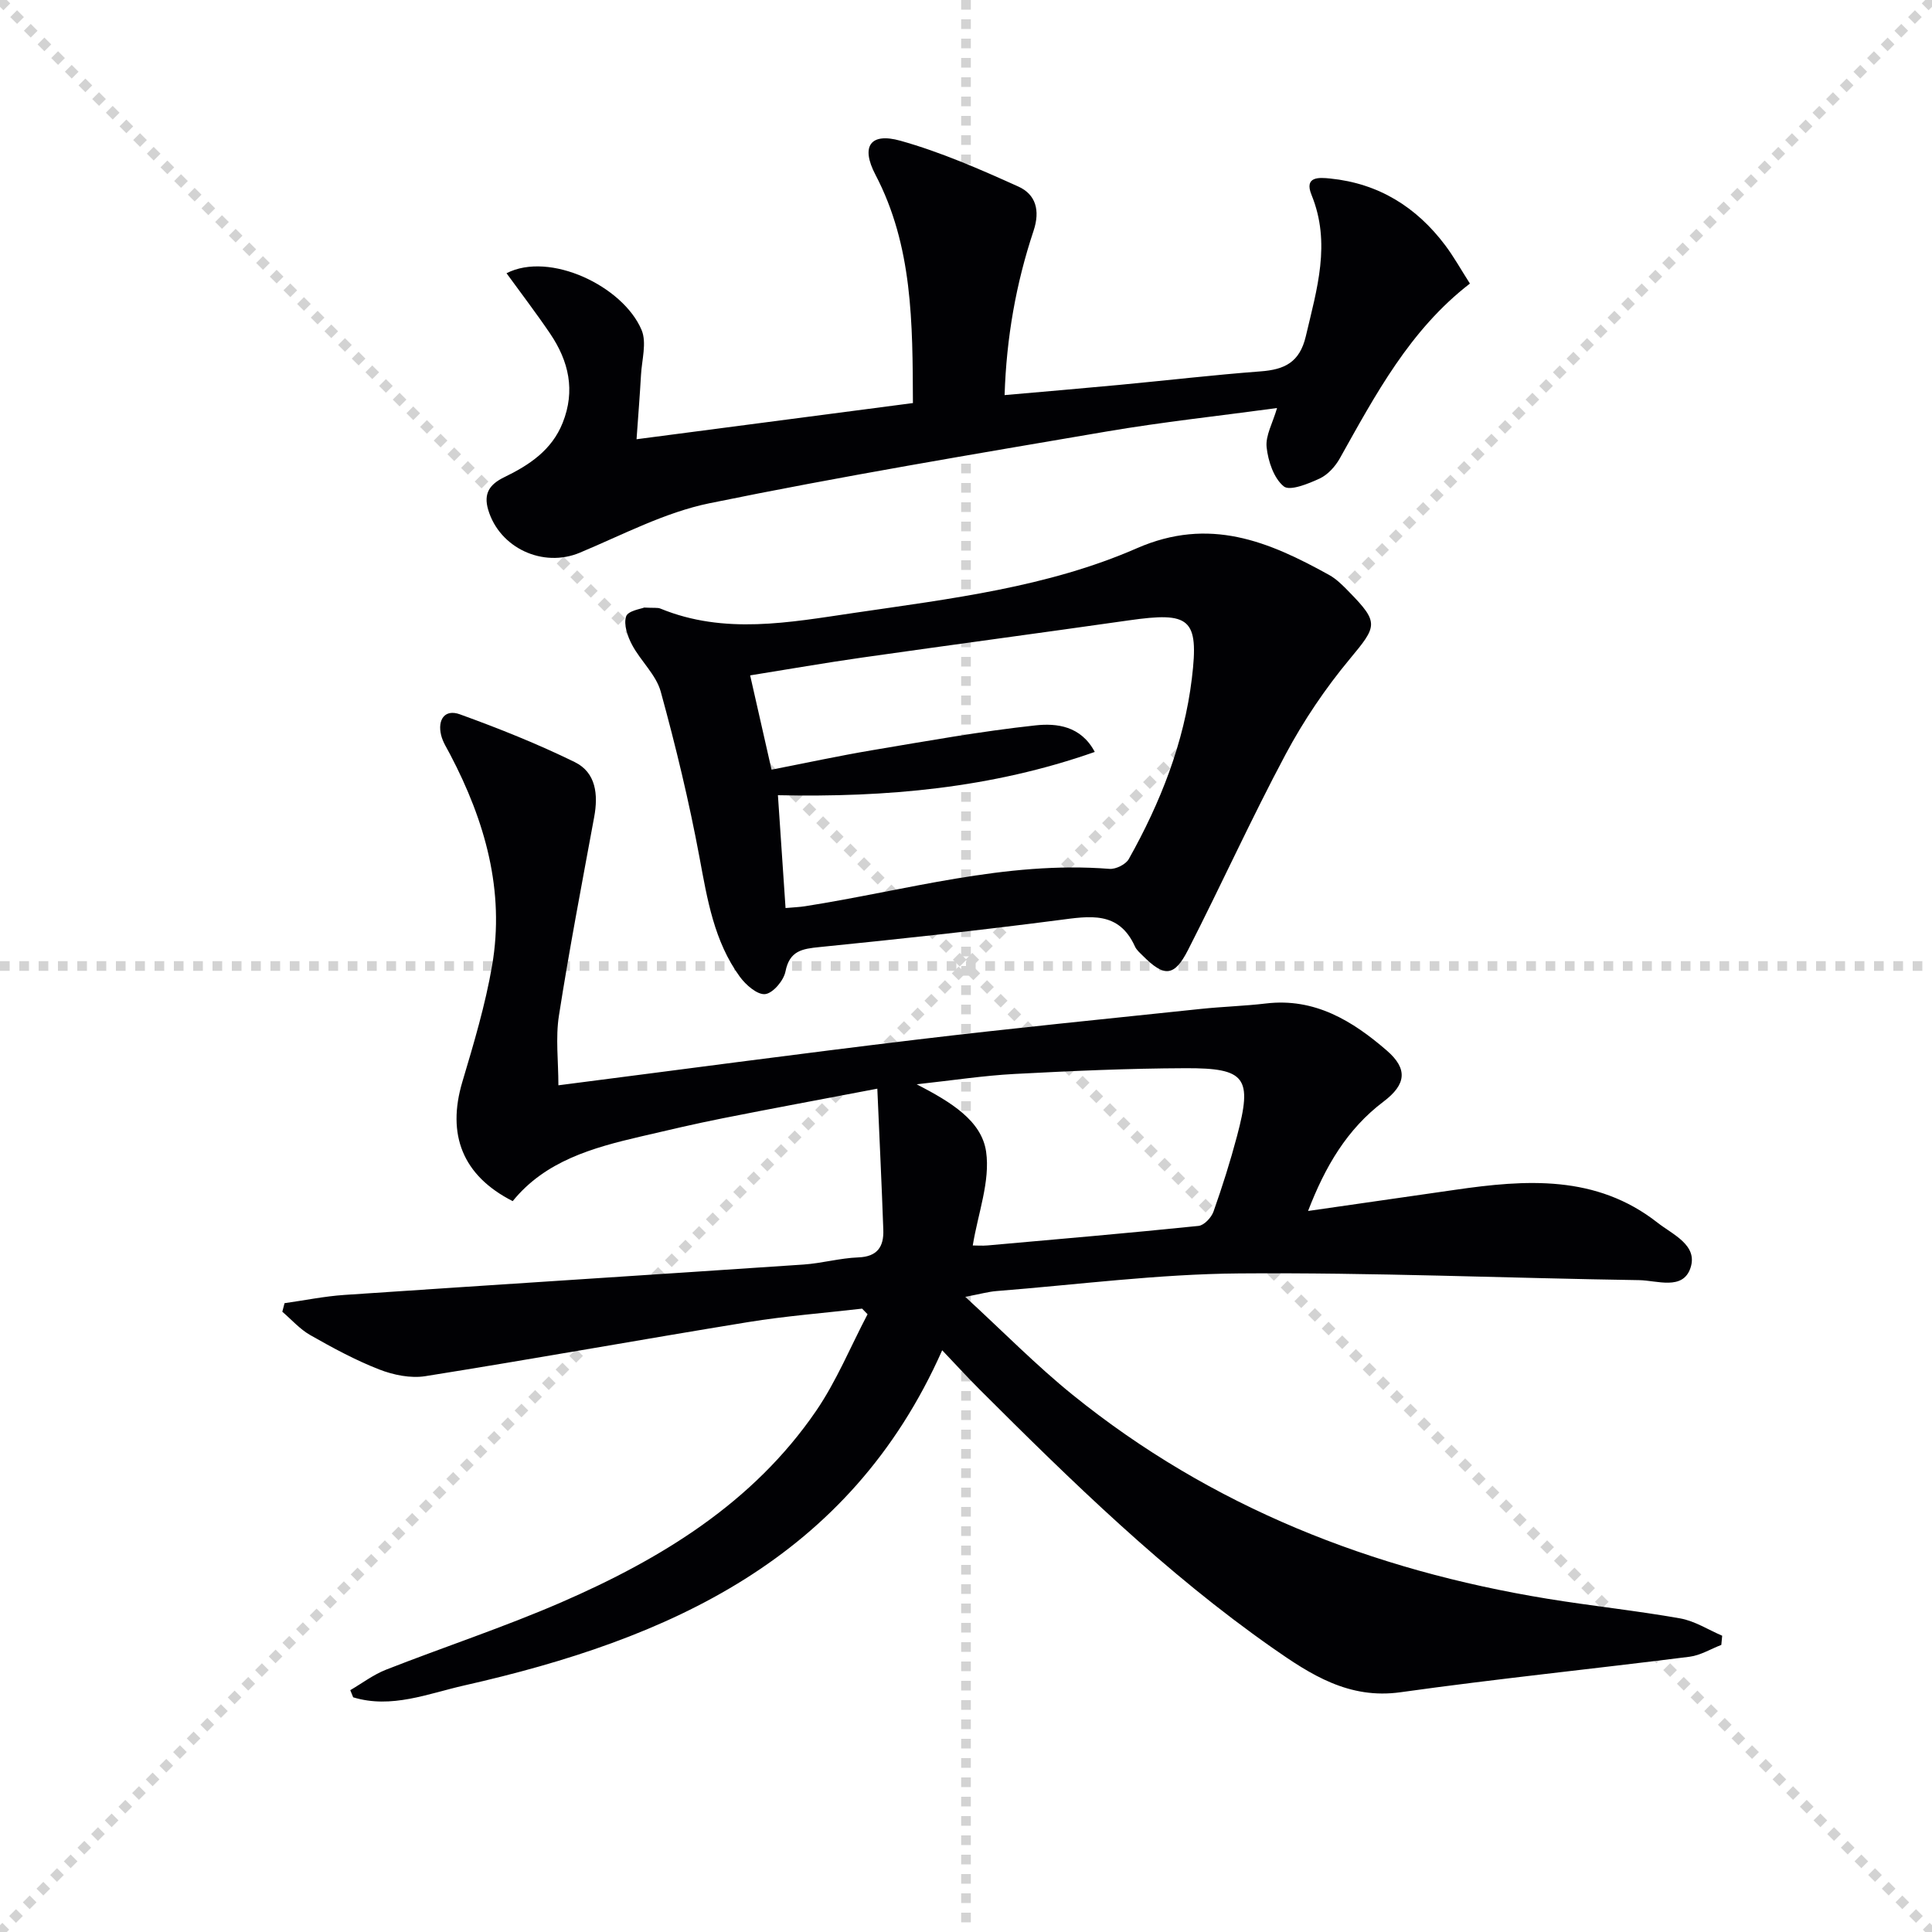
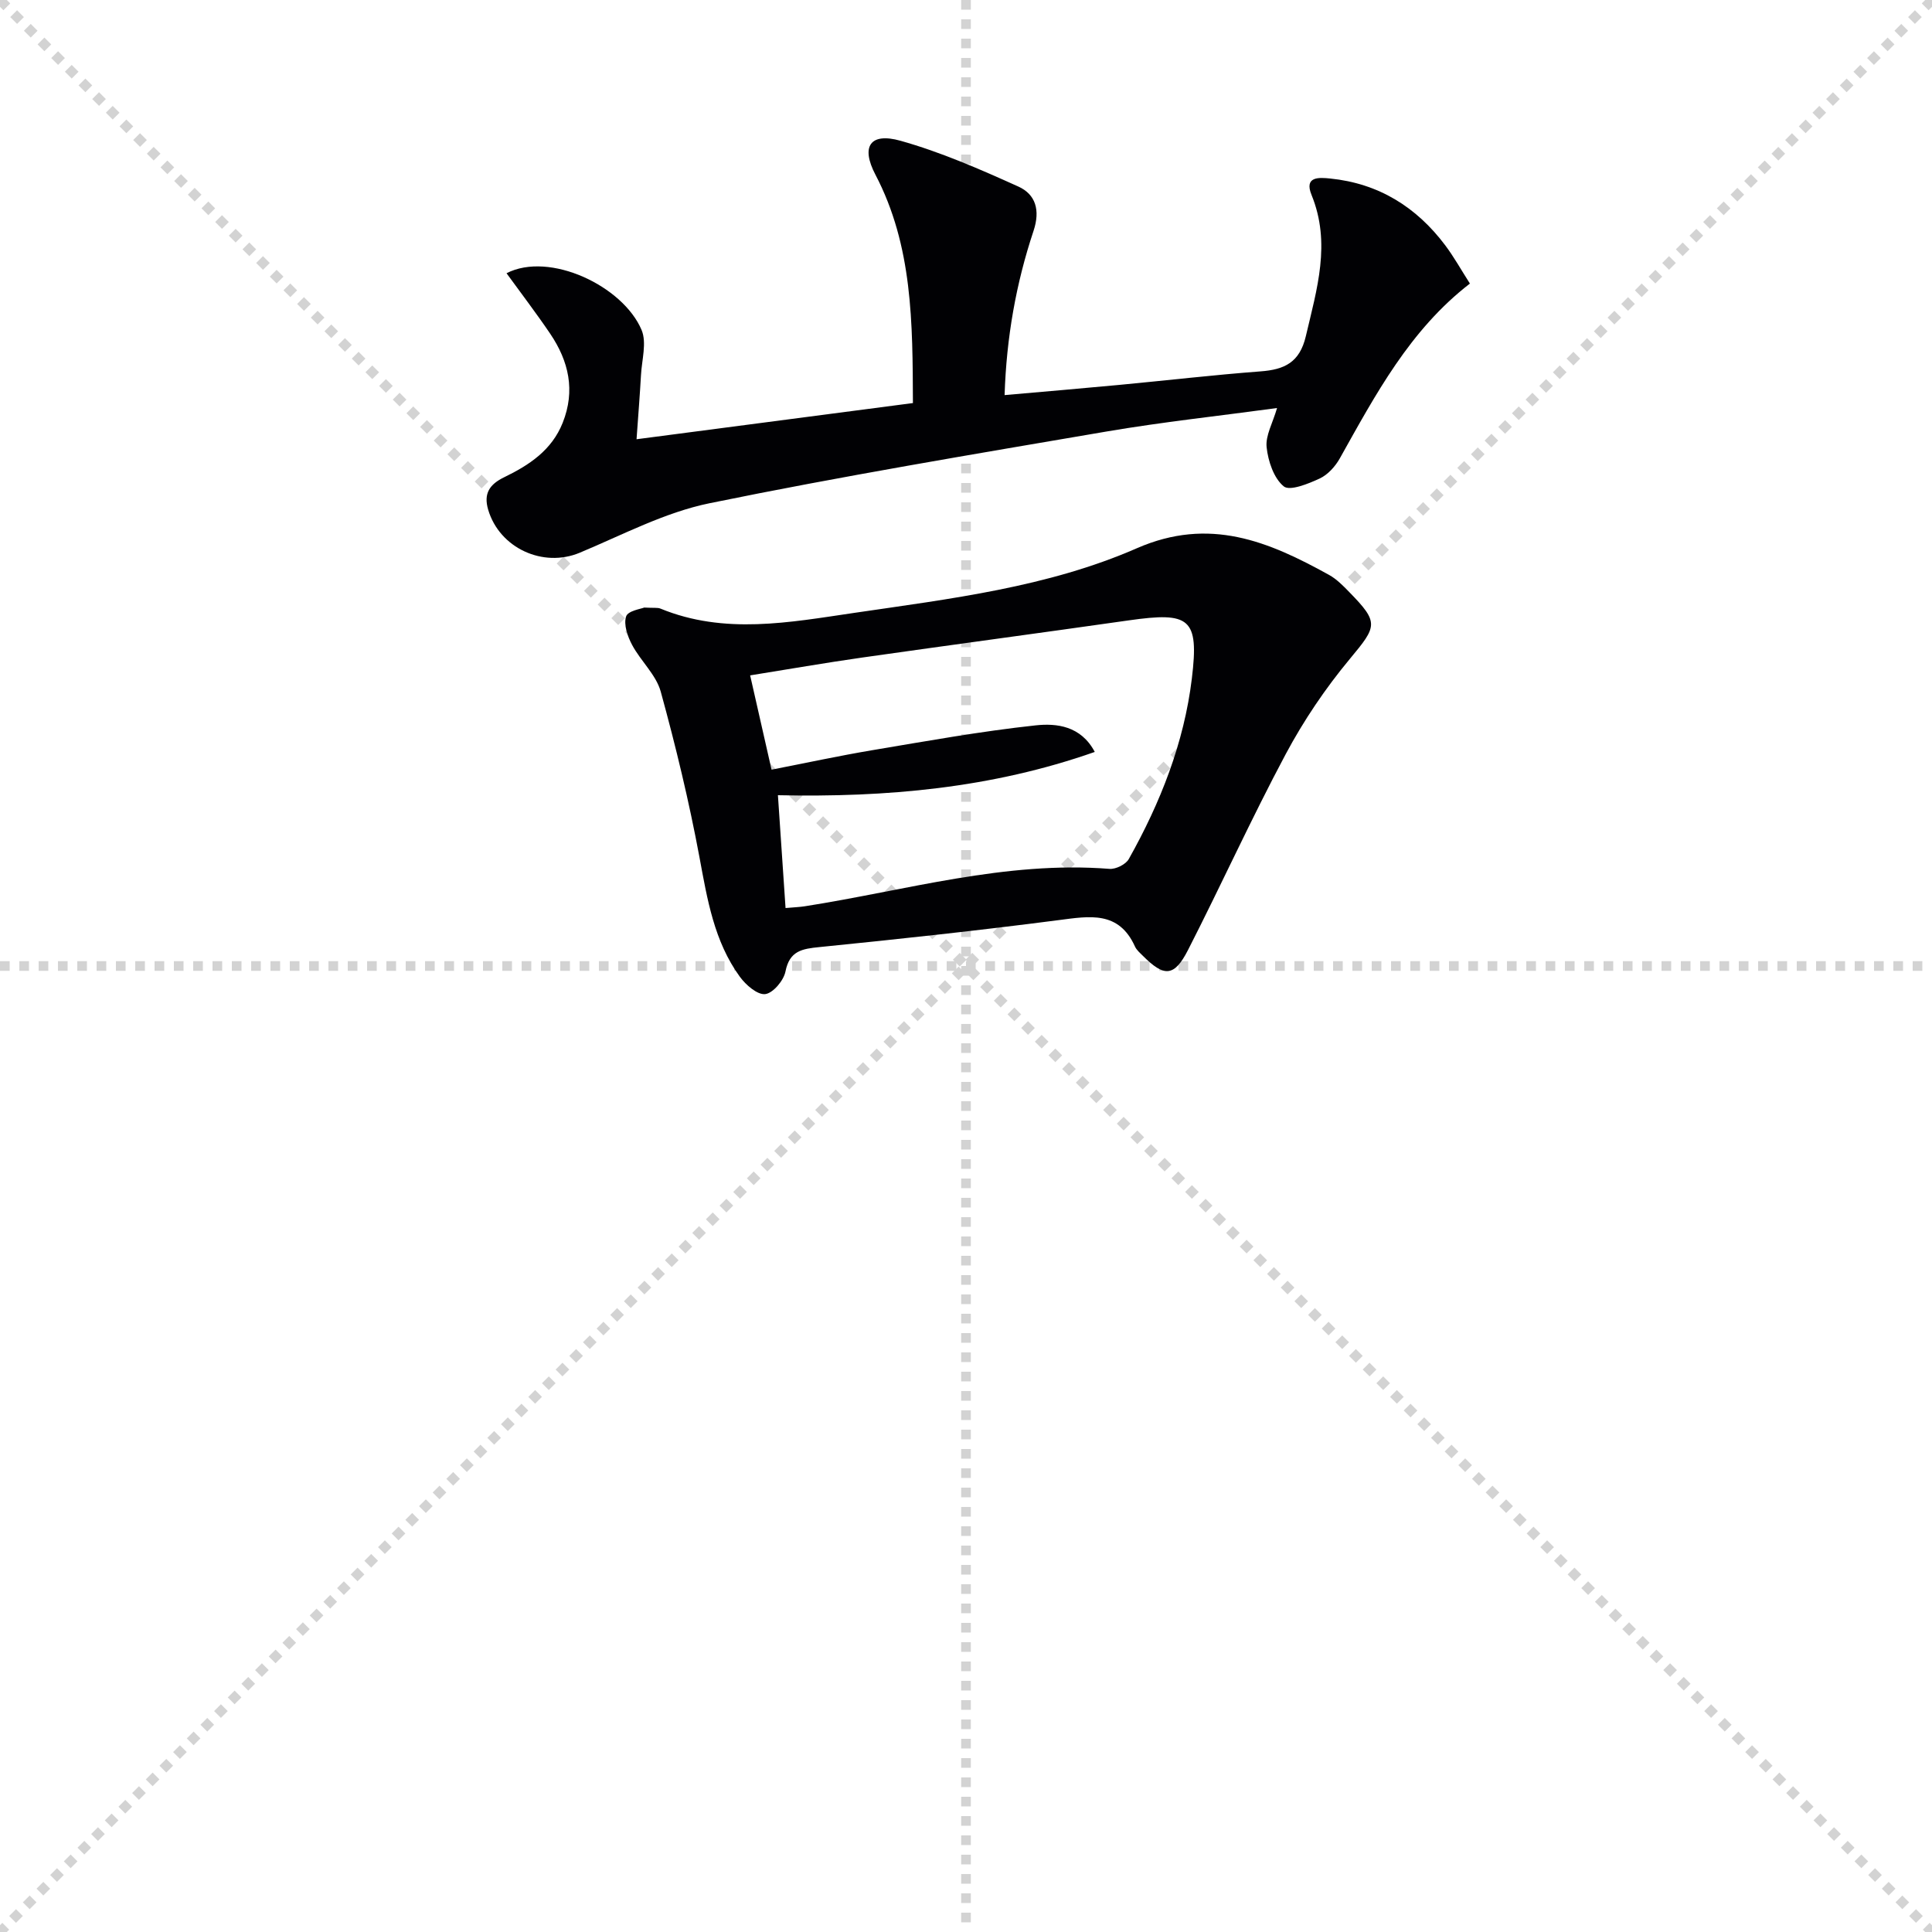
<svg xmlns="http://www.w3.org/2000/svg" enable-background="new 0 0 400 400" viewBox="0 0 400 400">
  <g stroke="lightgray" stroke-dasharray="1,1" stroke-width="1" transform="scale(2, 2)">
    <line x1="0" y1="0" x2="200" y2="200" />
    <line x1="200" y1="0" x2="0" y2="200" />
    <line x1="100" y1="0" x2="100" y2="200" />
    <line x1="0" y1="100" x2="200" y2="100" />
  </g>
  <g fill="#010104">
-     <path d="m181.64 225.4c-11.9 2.27-21.97 4.13-32.02 6.13-5.69 1.13-11.34 2.46-16.99 3.78-9.96 2.32-19.73 5.05-26.48 13.37-10.37-5.26-13.69-13.75-10.42-24.71 2.36-7.92 4.75-15.91 6.15-24.03 2.67-15.54-1.47-29.97-8.65-43.68-.69-1.33-1.56-2.64-1.9-4.06-.77-3.17.73-5.45 3.88-4.31 8.07 2.92 16.08 6.12 23.78 9.89 4.41 2.16 4.89 6.73 4.03 11.37-2.52 13.69-5.15 27.37-7.3 41.13-.72 4.6-.11 9.42-.11 14.42 25.41-3.26 49.74-6.53 74.11-9.45 19.62-2.35 39.3-4.3 58.95-6.37 4.46-.47 8.97-.59 13.42-1.12 10.11-1.21 17.95 3.61 25.04 9.75 4.4 3.81 3.99 7.03-.68 10.56-7.58 5.72-12.09 13.46-15.63 22.65 10.46-1.51 20.42-2.93 30.37-4.37 14.71-2.14 29.27-3.18 41.98 6.79 3.16 2.48 8.4 4.63 6.83 9.36s-6.93 2.59-10.64 2.54c-27.62-.42-55.23-1.61-82.84-1.39-16.75.13-33.48 2.33-50.21 3.65-1.65.13-3.27.59-6.46 1.2 7.87 7.23 14.69 14.19 22.21 20.27 28.75 23.25 62.01 36.29 98.24 42.22 9.16 1.5 18.41 2.46 27.55 4.08 3.02.53 5.82 2.35 8.71 3.59-.06.63-.12 1.27-.18 1.9-2.19.84-4.31 2.16-6.57 2.45-19.94 2.52-39.94 4.56-59.84 7.35-10.69 1.5-18.61-3.64-26.52-9.18-22.2-15.55-41.5-34.4-60.6-53.47-2.47-2.47-4.83-5.05-7.78-8.15-19.23 43.34-56.75 59.85-98.94 69.39-7.49 1.69-15.08 4.88-23.01 2.46-.2-.49-.4-.99-.6-1.48 2.45-1.43 4.77-3.2 7.38-4.23 12.06-4.73 24.4-8.79 36.27-13.94 20.68-8.99 39.72-20.56 52.79-39.64 4.24-6.2 7.14-13.32 10.66-20.02-.38-.39-.75-.77-1.13-1.16-7.87.91-15.8 1.52-23.62 2.79-22.28 3.63-44.51 7.64-66.8 11.19-3.07.49-6.64-.25-9.59-1.4-4.92-1.92-9.63-4.48-14.24-7.1-2.15-1.22-3.87-3.2-5.79-4.84.15-.59.3-1.18.46-1.77 4.13-.58 8.25-1.43 12.4-1.71 31.68-2.14 63.37-4.15 95.05-6.29 3.8-.26 7.56-1.34 11.36-1.48 3.97-.15 5.28-2.26 5.16-5.69-.33-9.41-.79-18.76-1.24-29.24zm19.76 32.46c.82 0 1.98.09 3.11-.01 14.55-1.29 29.11-2.55 43.64-4.04 1.15-.12 2.65-1.73 3.09-2.96 1.82-5.14 3.47-10.36 4.87-15.63 3.22-12.11 1.85-14.11-10.67-14.06-11.8.04-23.6.57-35.38 1.19-6.4.34-12.77 1.32-20.27 2.14 7.11 3.68 13.42 7.52 14.37 13.93.89 6.14-1.68 12.79-2.76 19.44z" />
    <path d="m133.37 125.79c2.04.11 2.78-.03 3.36.21 13.27 5.45 26.71 2.86 40.13.89 19.87-2.92 40.03-5.3 58.51-13.38 15.05-6.58 27.28-1.41 39.8 5.52 1.57.87 2.9 2.24 4.17 3.54 6.23 6.36 5.77 7.06.14 13.84-5.05 6.07-9.57 12.76-13.29 19.73-7.11 13.32-13.36 27.11-20.23 40.56-2.85 5.57-4.93 5.62-9.36 1.17-.59-.59-1.28-1.17-1.61-1.89-3.36-7.44-9.38-6.31-15.8-5.48-16.47 2.14-32.98 3.92-49.5 5.58-3.61.36-6.22.75-7.07 5.07-.37 1.87-2.59 4.49-4.2 4.67-1.62.18-4.01-1.9-5.24-3.59-5.33-7.33-6.74-16.01-8.36-24.73-2.15-11.54-4.91-22.99-8.02-34.3-.96-3.5-4.15-6.33-5.93-9.68-.94-1.76-1.79-4.21-1.24-5.89.36-1.18 3.15-1.58 3.74-1.84zm26.37 33.56c7.19-1.4 13.97-2.87 20.8-4.02 11.27-1.89 22.53-3.93 33.87-5.15 4.34-.47 9.39.09 12.25 5.5-21.36 7.51-43.14 9.44-65.6 8.96.55 8.08 1.05 15.59 1.58 23.36 1.73-.16 2.88-.19 4.01-.37 20.93-3.27 41.5-9.44 63.07-7.74 1.3.1 3.36-.92 3.98-2.03 6.56-11.67 11.45-24.08 13.06-37.38 1.52-12.52-.43-13.84-13.05-12.04-18.39 2.62-36.81 5.08-55.21 7.7-7.65 1.09-15.26 2.42-23.19 3.69 1.49 6.59 2.84 12.53 4.43 19.52z" />
    <path d="m189.01 83.45c-.07-16.61-.03-32.51-7.77-47.3-3.07-5.86-1.05-8.76 5.19-7.01 8.37 2.35 16.45 5.89 24.4 9.48 3.59 1.62 4.58 4.9 3.15 9.19-3.62 10.86-5.61 22.08-5.99 33.99 8.29-.73 16.01-1.38 23.73-2.11 9.76-.92 19.49-2.06 29.26-2.8 4.95-.37 8.1-1.83 9.38-7.29 2.28-9.74 5.26-19.24 1.18-29.24-1.57-3.86 1.53-3.64 3.86-3.4 10 1.01 17.85 5.88 23.82 13.83 1.79 2.38 3.25 5.01 5.11 7.92-12.45 9.61-19.54 22.99-26.93 36.18-.94 1.68-2.48 3.39-4.17 4.18-2.35 1.09-6.19 2.65-7.44 1.63-2.07-1.69-3.24-5.22-3.55-8.1-.26-2.41 1.26-5.01 2.16-8.12-11.99 1.63-23.68 2.88-35.24 4.85-27.47 4.69-54.97 9.27-82.26 14.86-9.27 1.9-18.02 6.55-26.88 10.25-7.57 3.16-16.59-.94-18.95-8.91-.99-3.36.29-5.25 3.31-6.72 5.15-2.5 9.85-5.57 12.12-11.28 2.66-6.68 1.25-12.76-2.59-18.44-2.87-4.24-5.99-8.32-9.04-12.52 8.91-4.58 24.11 2.64 27.96 11.74 1.11 2.63.05 6.21-.12 9.34-.23 4.11-.56 8.22-.92 13.29 19.37-2.54 38-4.98 57.22-7.49z" />
  </g>
</svg>